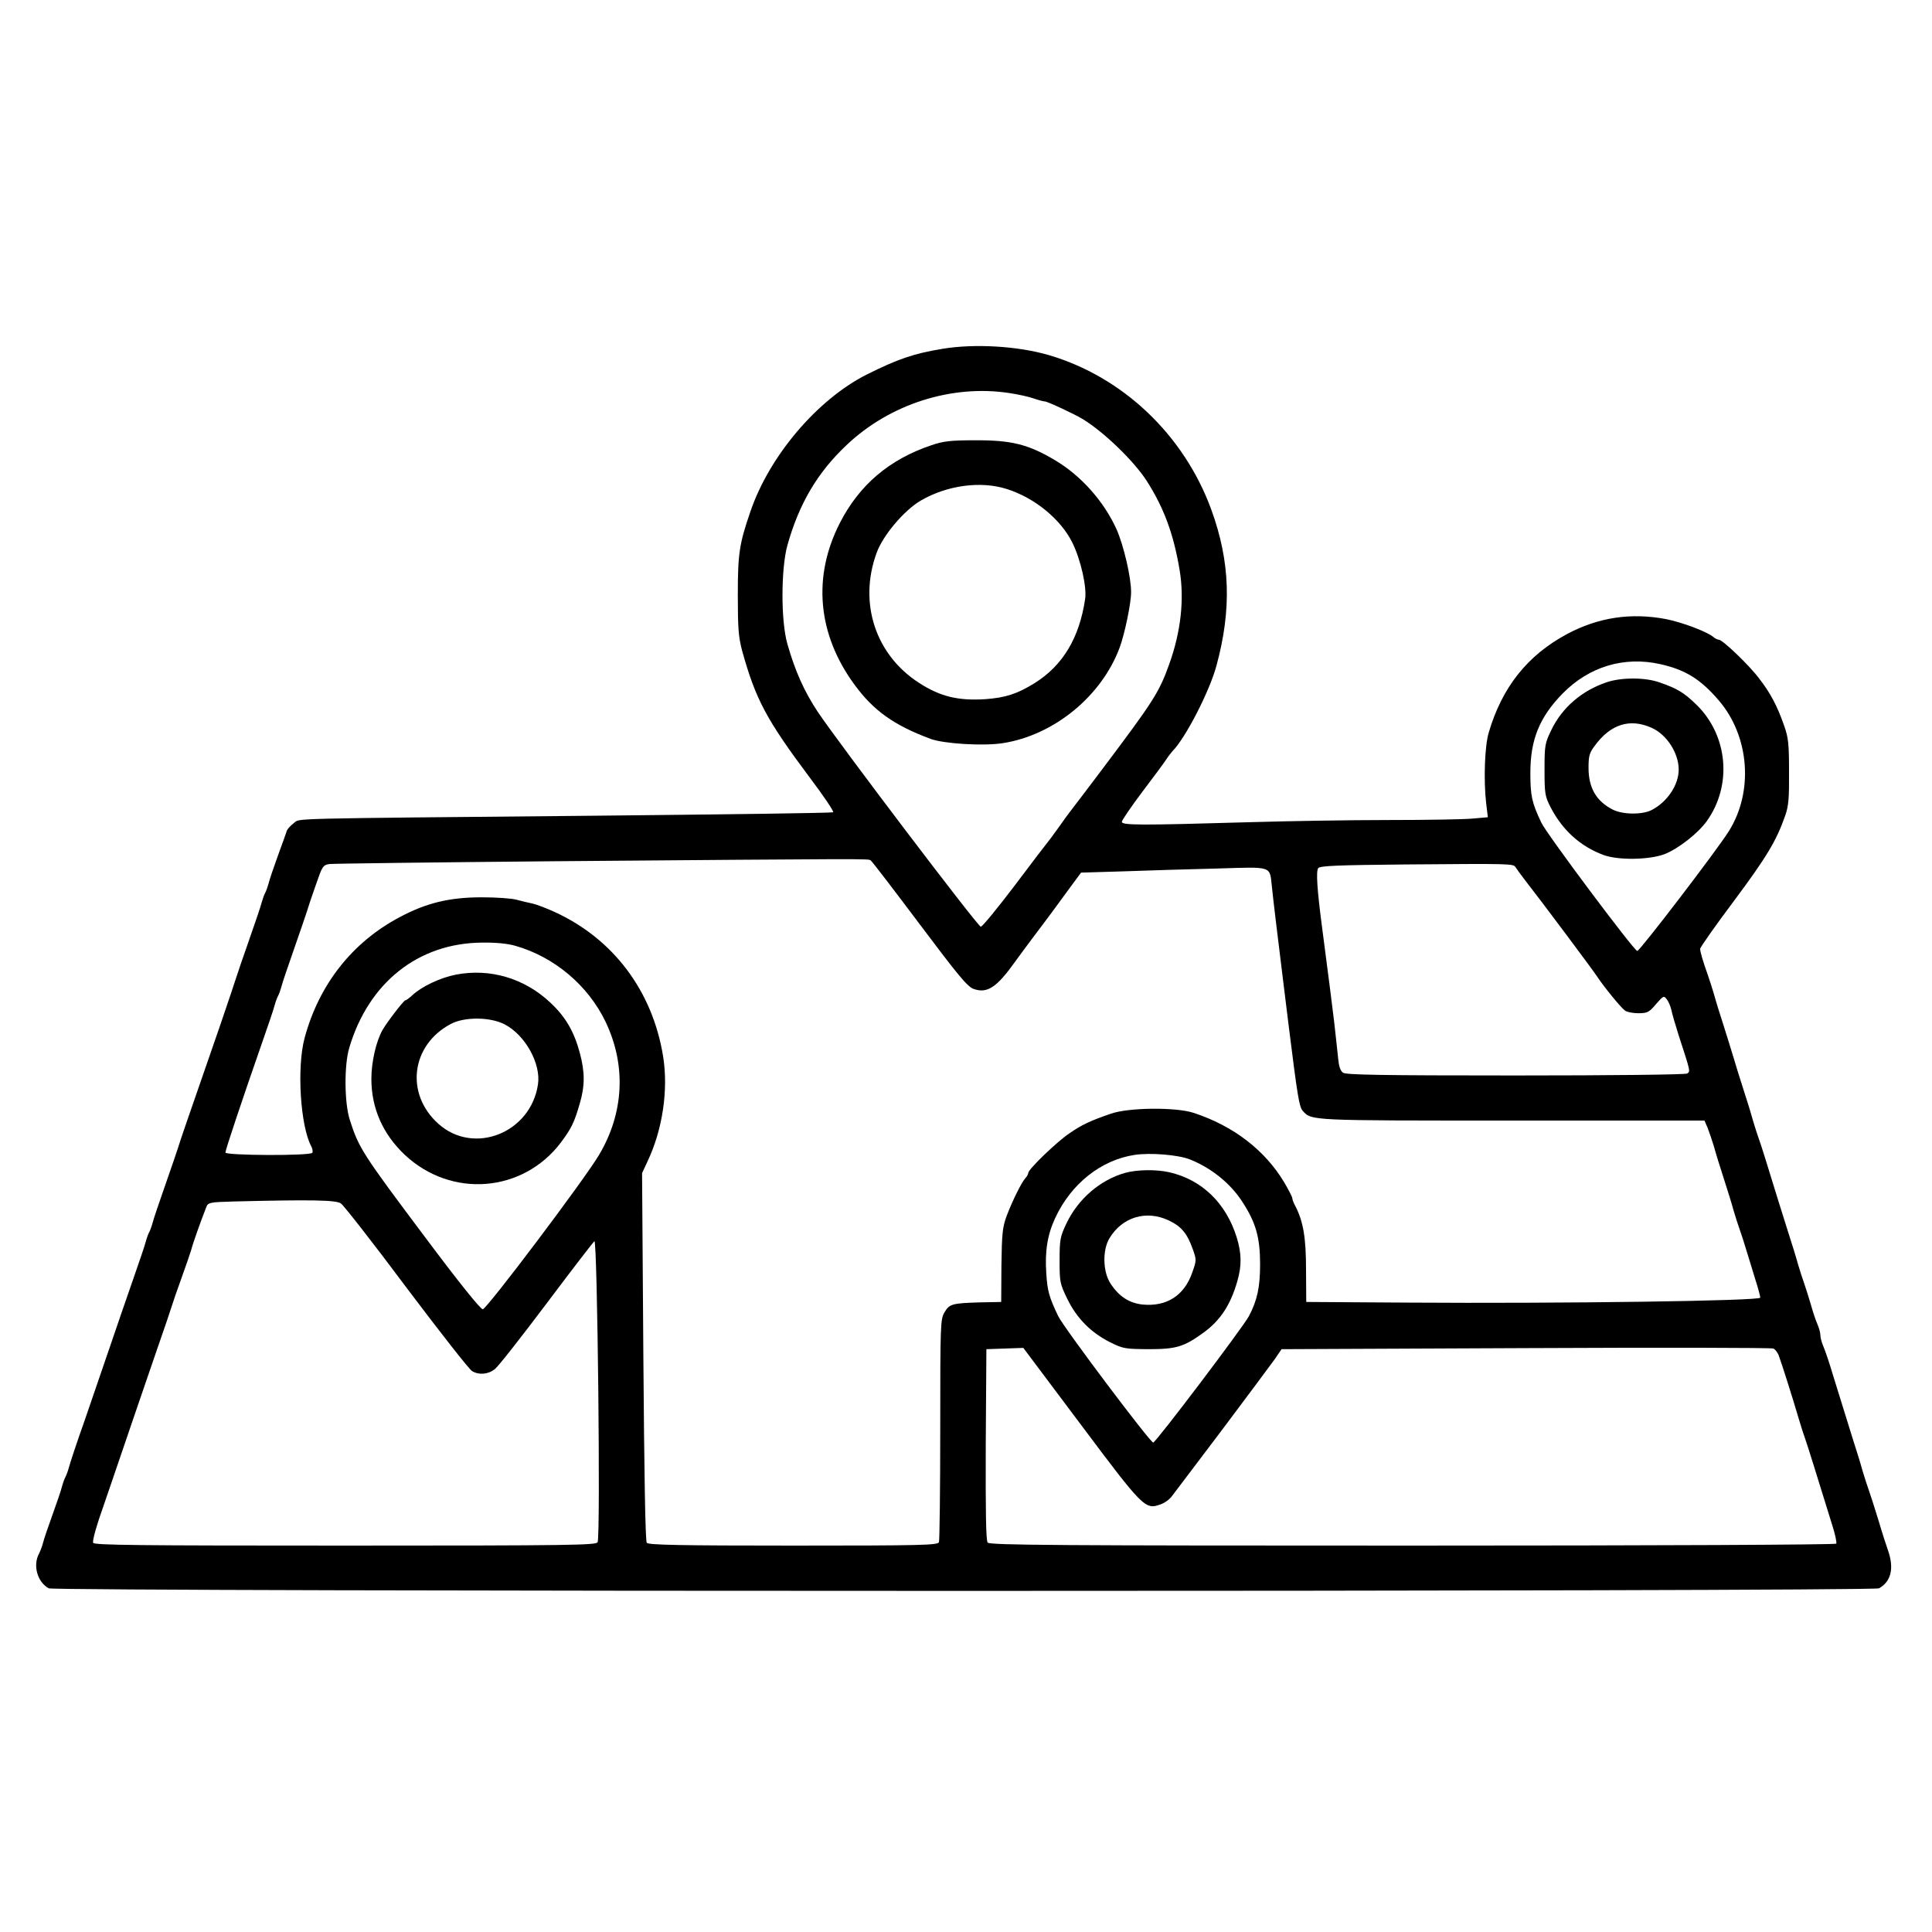
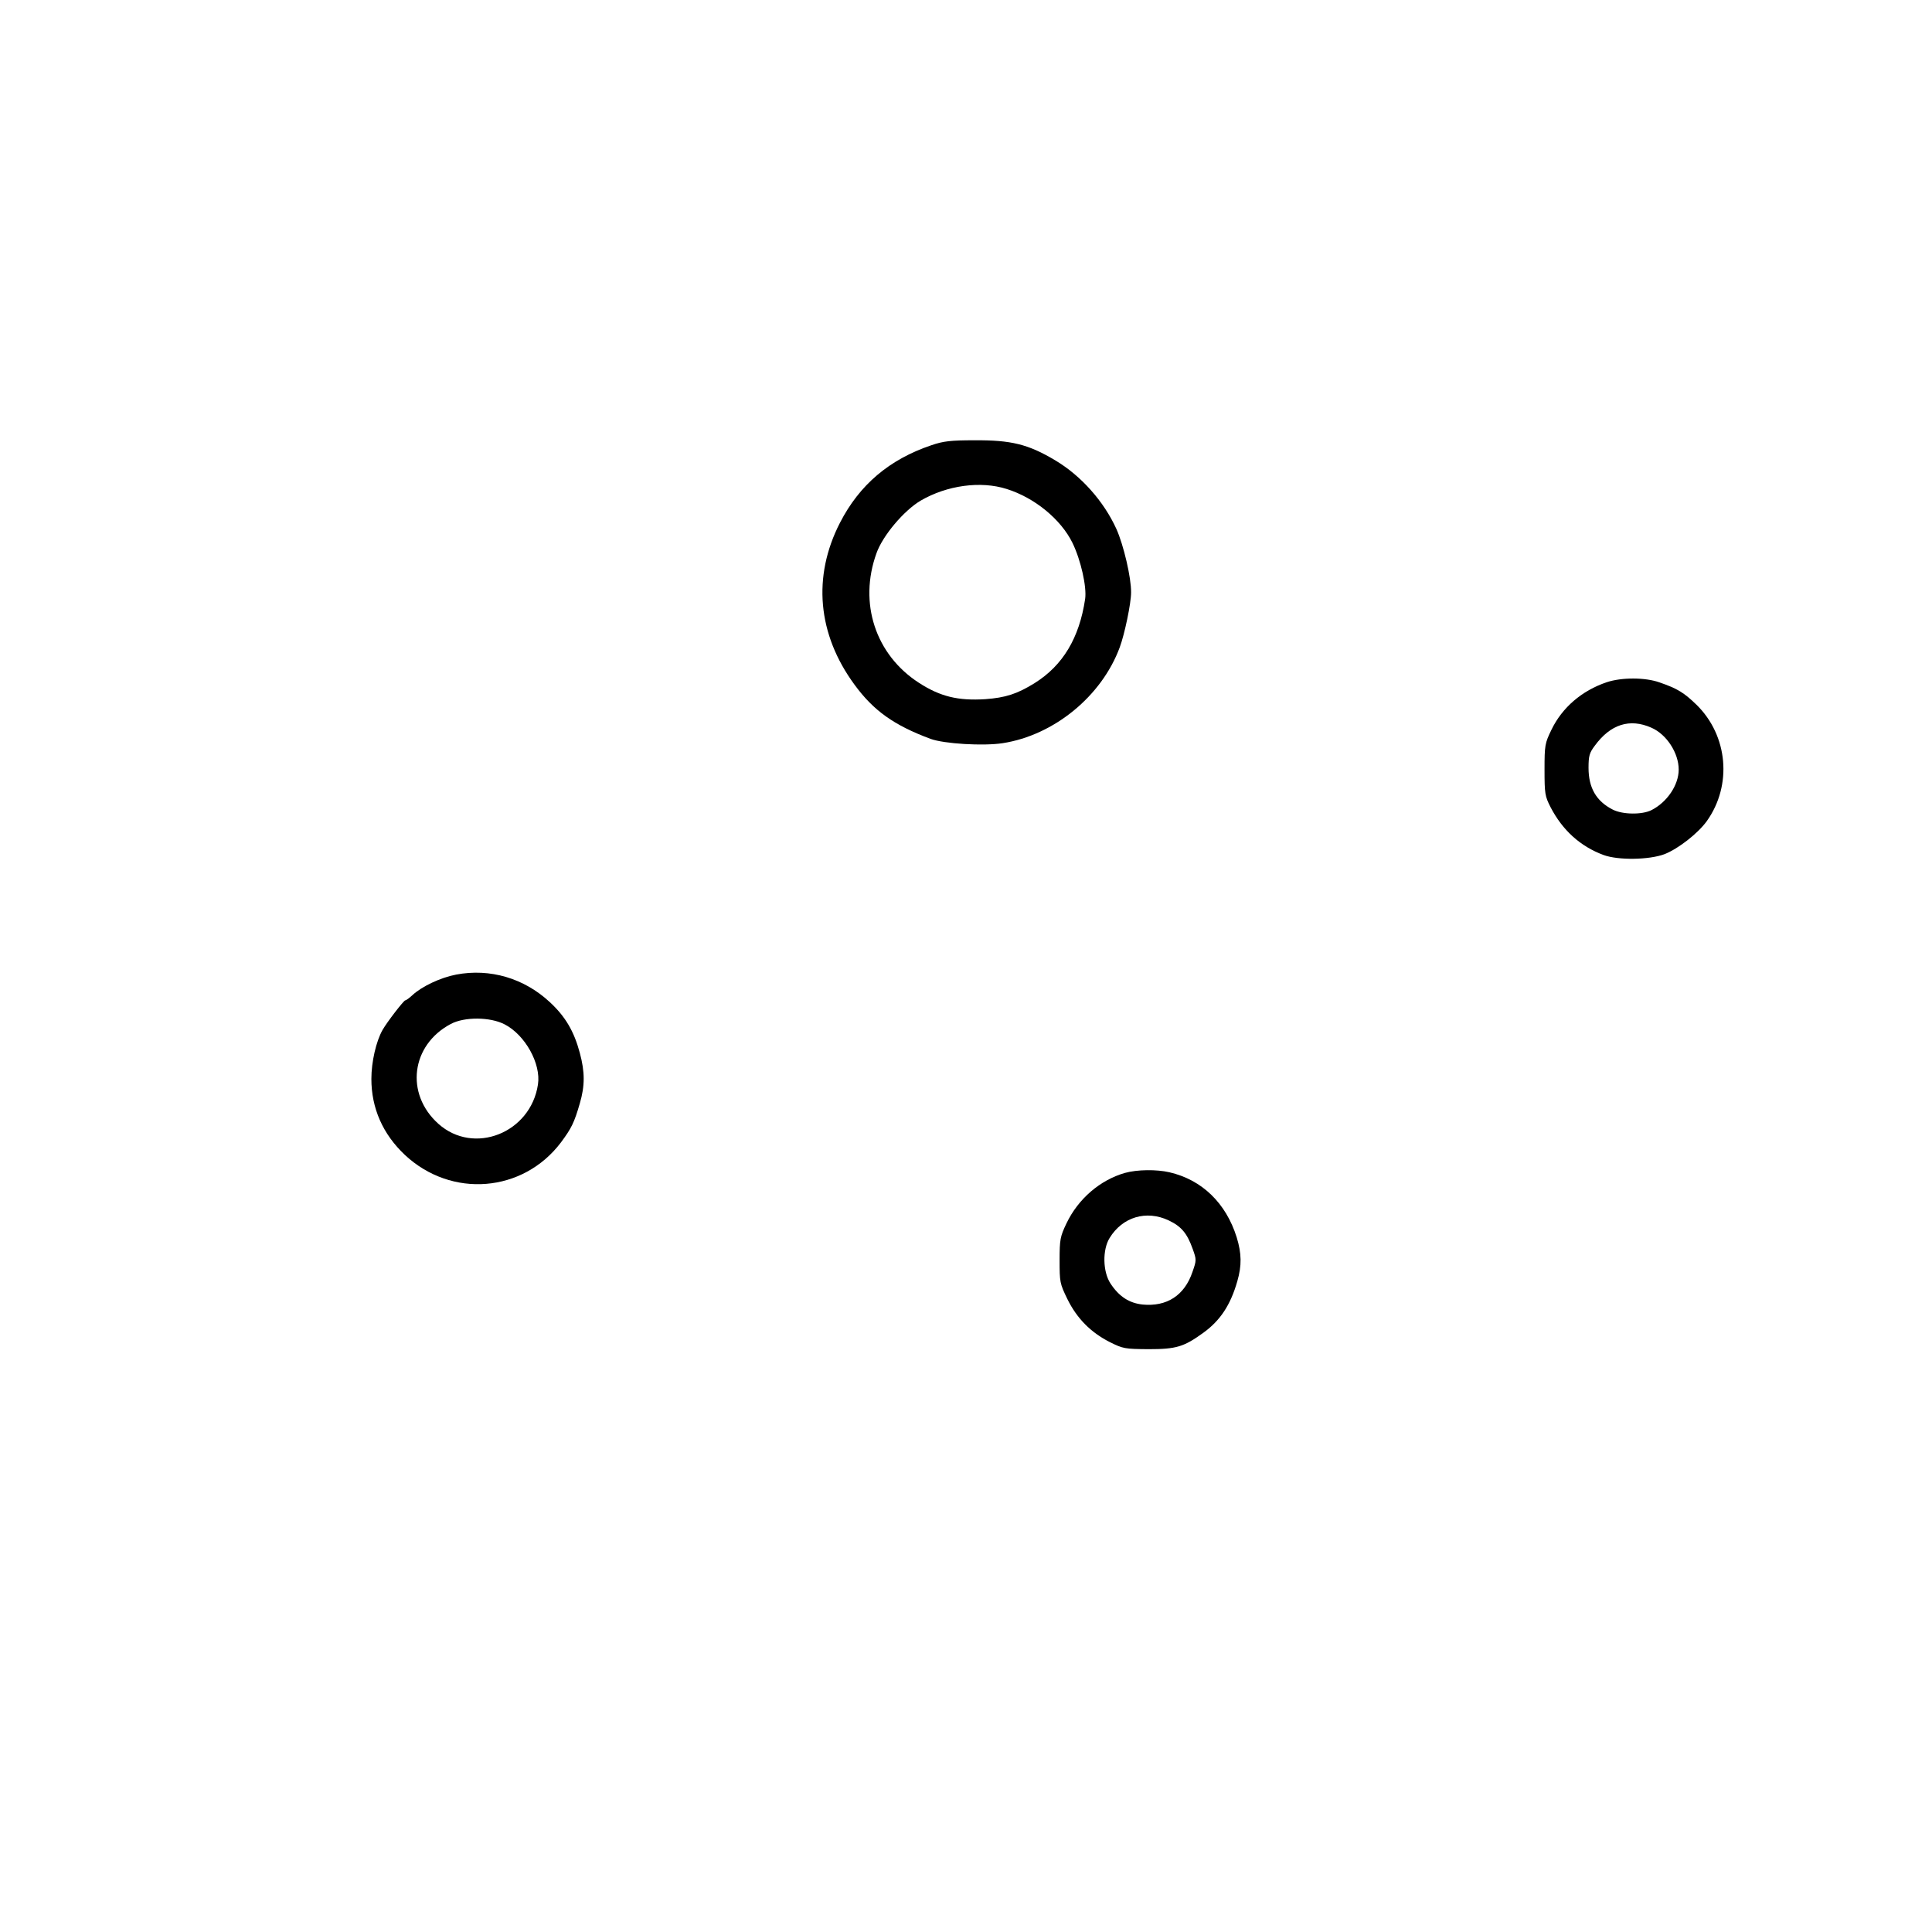
<svg xmlns="http://www.w3.org/2000/svg" width="1200" height="1200" viewBox="0 0 1200 1200" fill="none">
-   <path d="M585.334 216.666C567.468 219.599 557.468 223.066 538.268 232.666C507.468 248.266 477.734 283.333 466.001 317.999C459.201 337.733 458.268 343.999 458.268 369.333C458.268 390.266 458.668 395.466 460.934 404.133C469.334 434.399 476.001 446.933 502.934 482.933C511.601 494.399 518.134 504.133 517.468 504.533C516.934 504.933 449.868 505.866 368.534 506.666C172.001 508.533 186.801 508.133 182.401 511.333C180.401 512.799 178.534 514.933 178.134 515.999C177.868 517.066 175.334 523.999 172.668 531.333C170.001 538.666 167.334 546.533 166.801 548.799C166.134 551.199 165.201 553.733 164.668 554.666C164.134 555.599 163.201 558.133 162.534 560.533C162.001 562.799 158.401 573.333 154.668 583.999C150.934 594.666 147.334 605.066 146.668 607.333C146.001 609.466 141.601 622.666 136.801 636.666C115.601 697.866 111.734 708.933 110.668 712.666C110.001 714.799 106.401 725.333 102.668 735.999C98.934 746.666 95.334 757.199 94.801 759.466C94.134 761.866 93.201 764.399 92.668 765.333C92.134 766.266 91.201 768.799 90.534 771.199C90.001 773.466 86.401 783.999 82.668 794.666C78.934 805.333 72.668 823.599 68.668 835.333C64.668 847.066 57.468 867.999 52.667 881.999C47.734 895.866 43.334 909.199 42.801 911.466C42.134 913.866 41.201 916.399 40.667 917.333C40.134 918.266 39.201 920.799 38.534 923.199C38.001 925.466 35.334 933.333 32.667 940.666C30.001 947.999 27.334 955.866 26.801 957.999C26.267 960.266 25.067 963.333 24.267 964.933C20.267 972.266 23.201 982.666 30.267 986.533C34.401 988.666 1162.93 988.666 1167.07 986.533C1174.53 982.399 1176.53 974.266 1172.8 963.333C1171.73 960.399 1168.93 951.733 1166.67 943.999C1164.27 936.266 1161.6 927.866 1160.67 925.333C1159.73 922.799 1158 917.333 1156.8 913.333C1155.73 909.333 1152.93 900.266 1150.67 893.333C1146.13 878.799 1144.67 873.999 1138.67 854.666C1136.4 846.933 1133.6 838.666 1132.53 836.266C1131.47 833.866 1130.67 830.799 1130.67 829.333C1130.67 827.866 1129.87 824.799 1128.8 822.399C1127.73 819.999 1125.87 814.399 1124.67 809.999C1123.33 805.599 1121.6 799.866 1120.67 797.333C1119.73 794.799 1118 789.333 1116.8 785.333C1115.73 781.333 1112.93 772.266 1110.67 765.333C1108.53 758.399 1105.87 749.999 1104.8 746.666C1097.47 722.799 1094.13 711.999 1092.67 707.999C1091.73 705.466 1090 699.999 1088.8 695.999C1087.73 691.999 1084.93 682.933 1082.67 675.999C1080.4 669.066 1077.73 660.266 1076.67 656.666C1075.6 652.933 1072.8 644.266 1070.67 637.333C1068.4 630.399 1065.6 621.333 1064.53 617.333C1063.33 613.333 1061.6 607.866 1060.67 605.333C1057.6 596.666 1056 591.199 1056 589.333C1056 588.399 1065.47 574.933 1077.07 559.466C1097.33 532.266 1103.33 522.266 1108.8 506.666C1110.93 500.666 1111.33 495.733 1111.2 479.333C1111.2 461.999 1110.8 458.133 1108.13 450.666C1103.87 438.399 1099.6 430.399 1092.67 421.466C1086.4 413.066 1069.87 397.333 1067.6 397.333C1066.8 397.333 1065.2 396.533 1064.13 395.599C1060.13 392.266 1044.8 386.533 1034.8 384.533C1012.93 380.399 992.801 383.466 973.468 393.733C948.801 406.933 932.934 426.799 924.668 455.066C922.134 463.599 921.468 484.533 923.068 498.799L924.134 507.599L915.068 508.399C910.134 508.933 886.268 509.333 862.001 509.333C837.868 509.333 799.468 509.999 776.668 510.666C707.868 512.666 696.668 512.666 696.801 510.399C696.934 509.333 702.668 500.933 709.468 491.866C716.401 482.799 723.068 473.733 724.268 471.866C725.468 469.999 727.334 467.599 728.268 466.533C736.268 458.533 751.334 429.333 755.601 413.333C765.068 378.399 764.134 348.933 752.401 316.666C735.468 270.133 697.334 233.999 651.334 220.533C632.134 214.933 605.334 213.333 585.334 216.666ZM626.934 244.133C632.268 244.933 639.068 246.399 642.001 247.466C645.068 248.533 648.134 249.333 648.934 249.333C650.534 249.333 667.468 257.199 672.668 260.399C685.868 268.533 704.401 286.399 712.401 298.933C723.068 315.733 728.934 331.733 732.668 353.999C735.734 372.133 733.468 392.533 726.134 412.799C719.868 430.266 716.268 435.733 684.268 478.266C676.134 489.066 665.601 502.933 664.134 504.799C663.468 505.599 660.668 509.466 657.868 513.466C654.934 517.466 652.001 521.599 651.068 522.666C650.134 523.733 640.801 535.999 630.268 549.999C619.734 563.866 610.268 575.466 609.201 575.599C607.601 575.866 521.734 462.666 508.001 442.266C499.601 429.599 493.868 416.933 489.068 399.999C484.934 385.599 485.068 353.199 489.068 338.666C496.401 312.666 507.734 293.466 526.001 276.266C552.801 250.933 591.201 238.666 626.934 244.133ZM1031.33 412.533C1046.8 415.999 1056.27 421.866 1067.47 434.933C1086.67 457.199 1089.33 491.733 1073.73 516.399C1066.27 528.266 1018.53 590.666 1016.93 590.666C1014.93 590.533 960.534 517.866 957.334 510.933C951.468 498.533 950.534 494.399 950.534 479.999C950.534 459.333 956.268 445.333 970.668 430.666C987.068 413.999 1008.8 407.466 1031.33 412.533ZM540.801 534.399C541.601 534.933 555.201 552.666 571.201 573.999C595.334 606.133 600.934 612.933 604.801 614.266C613.201 617.199 619.068 613.333 630.401 597.466C632.801 594.133 637.734 587.466 641.334 582.666C644.934 577.866 650.401 570.666 653.334 566.666C656.268 562.666 661.601 555.466 665.068 550.666L671.468 541.999L698.134 541.199C712.668 540.666 738.534 539.866 755.601 539.466C790.934 538.399 788.534 537.599 790.001 550.799C790.801 558.799 793.734 582.933 796.668 606.666C797.734 615.066 799.468 629.199 800.534 637.999C805.868 680.666 806.934 687.333 809.068 689.866C814.668 696.133 812.668 695.999 939.334 695.999H1058.67L1060.53 700.266C1061.47 702.666 1063.33 707.999 1064.53 711.999C1065.6 715.999 1068.4 725.066 1070.67 731.999C1072.93 738.933 1075.73 747.999 1076.8 751.999C1078 755.999 1079.73 761.466 1080.67 763.999C1081.6 766.533 1083.33 771.999 1084.53 775.999C1085.73 779.999 1088.27 787.999 1090 793.866C1091.87 799.599 1093.33 805.066 1093.33 805.999C1093.33 807.999 971.068 809.733 873.334 809.066L811.334 808.666L811.201 788.666C811.201 768.533 809.468 758.666 804.534 749.066C803.468 747.199 802.668 744.933 802.668 744.266C802.668 743.466 800.401 739.066 797.734 734.533C785.734 714.399 766.134 699.333 741.334 691.199C730.268 687.599 700.934 687.866 690.001 691.733C676.801 696.266 671.868 698.666 664.134 703.999C656.401 709.199 638.668 726.266 638.668 728.533C638.668 729.199 637.868 730.799 636.801 731.866C634.268 734.799 628.934 745.599 625.201 755.333C622.668 762.399 622.268 766.133 622.001 785.999L621.868 808.666L608.534 808.933C591.468 809.466 589.734 809.866 586.668 815.066C584.134 819.199 584.001 822.133 584.001 887.599C584.001 925.066 583.601 956.666 583.201 957.866C582.401 959.733 573.201 959.999 492.668 959.999C422.534 959.999 402.668 959.599 401.734 958.266C400.801 957.333 400.134 914.799 399.601 842.666L398.801 728.666L402.134 721.466C411.601 701.599 415.201 676.799 411.868 656.133C405.334 615.599 380.934 583.066 344.401 566.399C339.468 564.133 333.201 561.733 330.668 561.199C328.134 560.666 323.601 559.599 320.668 558.799C317.734 557.999 308.134 557.333 299.334 557.333C279.201 557.333 264.801 560.799 248.134 569.733C218.668 585.333 198.134 611.599 189.201 644.666C184.268 662.933 186.534 699.333 193.334 711.999C194.134 713.466 194.401 715.333 194.001 715.999C192.801 717.999 140.001 717.733 140.001 715.866C140.001 714.266 150.801 681.999 162.668 647.999C166.401 637.333 170.001 626.799 170.534 624.533C171.201 622.133 172.134 619.599 172.668 618.666C173.201 617.733 174.134 615.199 174.801 612.799C175.334 610.533 178.934 599.999 182.668 589.333C186.401 578.666 190.001 568.133 190.668 565.999C191.334 563.733 193.734 556.399 196.134 549.733C200.134 538.133 200.534 537.333 204.534 536.666C206.801 536.399 269.601 535.599 344.001 534.933C541.734 533.333 539.201 533.333 540.801 534.399ZM941.334 538.666C942.001 539.733 944.668 543.333 947.201 546.666C956.934 559.066 988.801 601.733 992.001 606.533C996.134 612.799 1006.4 625.466 1009.2 627.599C1010.27 628.533 1014 629.333 1017.47 629.333C1023.2 629.333 1024.27 628.799 1028.53 623.733C1033.2 618.399 1033.47 618.266 1035.33 620.799C1036.4 622.133 1037.6 625.066 1038.13 627.333C1038.53 629.466 1040.53 636.399 1042.53 642.666C1050.13 665.999 1050 665.466 1047.87 666.799C1046.8 667.466 1001.73 667.999 941.201 667.999C856.934 667.999 836.001 667.599 834.134 666.266C832.534 665.066 831.601 662.266 831.201 657.866C830.801 654.266 829.734 643.866 828.668 634.666C826.801 619.466 825.601 609.866 821.334 577.333C818.001 552.133 817.334 540.933 818.801 539.199C820.001 537.733 831.201 537.333 872.534 536.933C938.668 536.399 940.001 536.399 941.334 538.666ZM320.134 587.466C344.401 594.399 365.334 612.133 376.134 634.666C389.068 661.733 387.601 691.333 372.001 717.466C362.801 732.933 302.268 813.199 299.868 813.199C298.534 813.333 284.934 796.399 264.401 768.933C224.668 715.999 222.801 712.933 217.201 695.333C213.868 684.799 213.734 661.466 216.934 650.799C228.934 610.266 259.868 585.733 299.468 585.466C308.134 585.333 315.601 586.133 320.134 587.466ZM739.068 720.133C752.134 725.333 764.001 734.799 771.334 745.999C780.001 759.199 782.668 768.399 782.668 785.333C782.668 799.333 780.934 807.599 775.734 817.466C772.134 824.266 718.001 895.866 716.268 895.999C714.401 895.999 660.401 824.266 657.201 817.333C651.601 805.599 650.534 801.733 649.868 790.933C648.934 777.199 650.534 766.933 655.468 756.399C665.334 735.199 683.868 720.533 704.668 717.333C714.268 715.866 731.601 717.199 739.068 720.133ZM211.734 747.466C213.468 748.666 231.868 772.133 252.534 799.866C273.334 827.466 291.601 850.799 293.201 851.599C297.334 854.133 303.201 853.733 307.334 850.399C309.334 848.933 323.868 830.399 339.601 809.466C355.334 788.533 368.668 771.199 369.201 770.933C371.068 770.266 373.068 952.933 371.201 957.866C370.401 959.733 355.468 959.999 214.534 959.999C85.734 959.999 58.401 959.733 57.867 958.266C57.334 956.666 59.867 947.733 65.201 932.666C66.001 930.399 68.134 924.133 70.001 918.666C77.734 895.866 88.534 864.399 96.668 840.666C101.601 826.666 106.001 813.466 106.668 811.333C107.334 809.066 110.001 801.333 112.668 793.999C115.334 786.666 118.001 778.799 118.668 776.666C120.001 771.599 124.268 759.733 128.134 749.733C129.201 746.933 130.134 746.666 144.934 746.266C193.334 745.066 208.668 745.333 211.734 747.466ZM1104.93 842.266C1106.67 846.933 1113.6 868.799 1116.67 879.333C1118 883.733 1119.73 889.466 1120.67 891.999C1121.6 894.533 1124.27 902.933 1126.67 910.666C1131.33 925.733 1132.93 930.933 1138 947.199C1139.87 952.933 1140.93 958.133 1140.53 958.799C1140.13 959.466 1030 959.999 877.468 959.999C657.334 959.999 614.801 959.733 613.468 958.133C612.401 956.933 612.134 939.733 612.268 897.199L612.668 837.999L624.134 837.599L635.601 837.199L671.201 884.666C710.134 936.666 711.334 937.866 720.801 934.399C723.334 933.599 726.534 931.199 727.868 929.333C729.334 927.466 743.201 909.066 758.934 888.266C774.534 867.466 789.334 847.599 791.734 844.266L796.001 837.999L947.734 837.333C1031.07 836.933 1100.27 837.066 1101.47 837.599C1102.67 838.133 1104.27 840.266 1104.93 842.266Z" fill="black" />
  <path d="M578.535 276.532C552.402 285.332 533.868 301.066 521.735 324.666C504.535 358.132 507.735 393.999 530.802 425.332C542.535 441.332 555.068 450.399 578.002 458.932C586.402 461.999 610.802 463.466 622.802 461.599C654.668 456.666 684.268 432.399 695.468 402.132C698.535 393.866 702.535 374.799 702.535 367.999C702.668 358.799 697.868 338.532 693.468 328.666C685.602 311.332 671.468 295.466 655.335 285.866C638.535 275.866 628.002 273.332 605.335 273.466C590.535 273.466 585.868 273.999 578.535 276.532ZM625.335 303.732C642.668 309.199 658.935 322.532 666.135 337.199C671.335 347.866 675.068 364.532 674.002 371.999C670.402 396.266 660.135 413.332 642.668 424.266C631.735 431.066 624.535 433.332 612.002 434.266C595.068 435.332 584.002 432.666 570.802 424.132C543.735 406.666 533.202 374.532 544.402 343.599C548.268 332.666 561.468 317.066 571.868 310.932C588.135 301.466 609.068 298.532 625.335 303.732Z" fill="black" />
  <path d="M998.001 423.733C982.534 428.933 970.267 439.466 963.601 453.333C959.601 461.6 959.334 462.8 959.334 478C959.334 492.933 959.601 494.533 963.067 501.333C970.534 515.733 981.601 525.733 996.001 531.066C1005.07 534.4 1024.27 534.133 1033.87 530.533C1042.4 527.2 1054.67 517.6 1060.13 510C1076 487.733 1073.33 456.933 1053.73 437.733C1046 430.266 1042 427.733 1030.8 423.866C1021.87 420.666 1007.2 420.666 998.001 423.733ZM1025.73 452C1035.2 456.133 1042.67 467.733 1042.67 478C1042.67 487.6 1035.47 498.266 1025.73 503.2C1019.87 506.133 1007.73 506 1001.6 502.8C991.467 497.6 986.667 489.333 986.667 476.933C986.667 469.6 987.201 467.6 990.534 463.2C1000.27 449.866 1012.27 446 1025.73 452Z" fill="black" />
  <path d="M283.335 605.332C273.601 607.198 262.001 612.665 256.135 618.132C254.268 619.865 252.268 621.332 251.735 621.332C250.801 621.332 240.401 634.798 237.601 639.732C233.601 646.798 230.668 659.598 230.668 670.132C230.668 688.265 237.735 704.399 251.468 717.332C280.401 744.399 324.801 740.799 348.401 709.599C354.935 700.799 356.668 697.332 360.135 685.332C363.335 674.398 363.335 665.865 360.135 653.998C356.535 640.532 351.201 631.465 341.601 622.532C325.601 607.598 304.401 601.332 283.335 605.332ZM313.468 636.265C326.135 642.798 336.135 660.665 334.135 673.598C329.601 703.732 294.268 717.732 272.268 697.999C251.468 679.332 255.335 649.065 280.001 635.998C288.535 631.465 304.535 631.598 313.468 636.265Z" fill="black" />
  <path d="M698.668 728.533C683.335 732.933 669.735 744.533 662.401 759.867C658.535 768 658.135 769.733 658.135 782.8C658.135 796.267 658.268 797.2 662.935 806.8C668.801 818.8 677.468 827.6 689.335 833.6C697.601 837.733 698.668 837.867 713.335 838C730.668 838 735.335 836.533 747.335 827.867C757.868 820.267 764.268 810.667 768.535 795.733C771.335 786 771.201 778.533 768.135 768.533C761.468 747.2 746.535 732.8 726.401 728.133C718.401 726.267 706.268 726.4 698.668 728.533ZM725.868 758C733.735 761.733 737.335 766 740.801 775.733C743.201 782.4 743.201 782.8 740.668 790C735.735 804.667 724.668 811.733 709.601 810.267C701.335 809.333 695.068 805.333 689.735 797.2C684.935 789.867 684.668 776.267 689.201 768.933C697.201 755.867 712.001 751.467 725.868 758Z" fill="black" />
</svg>